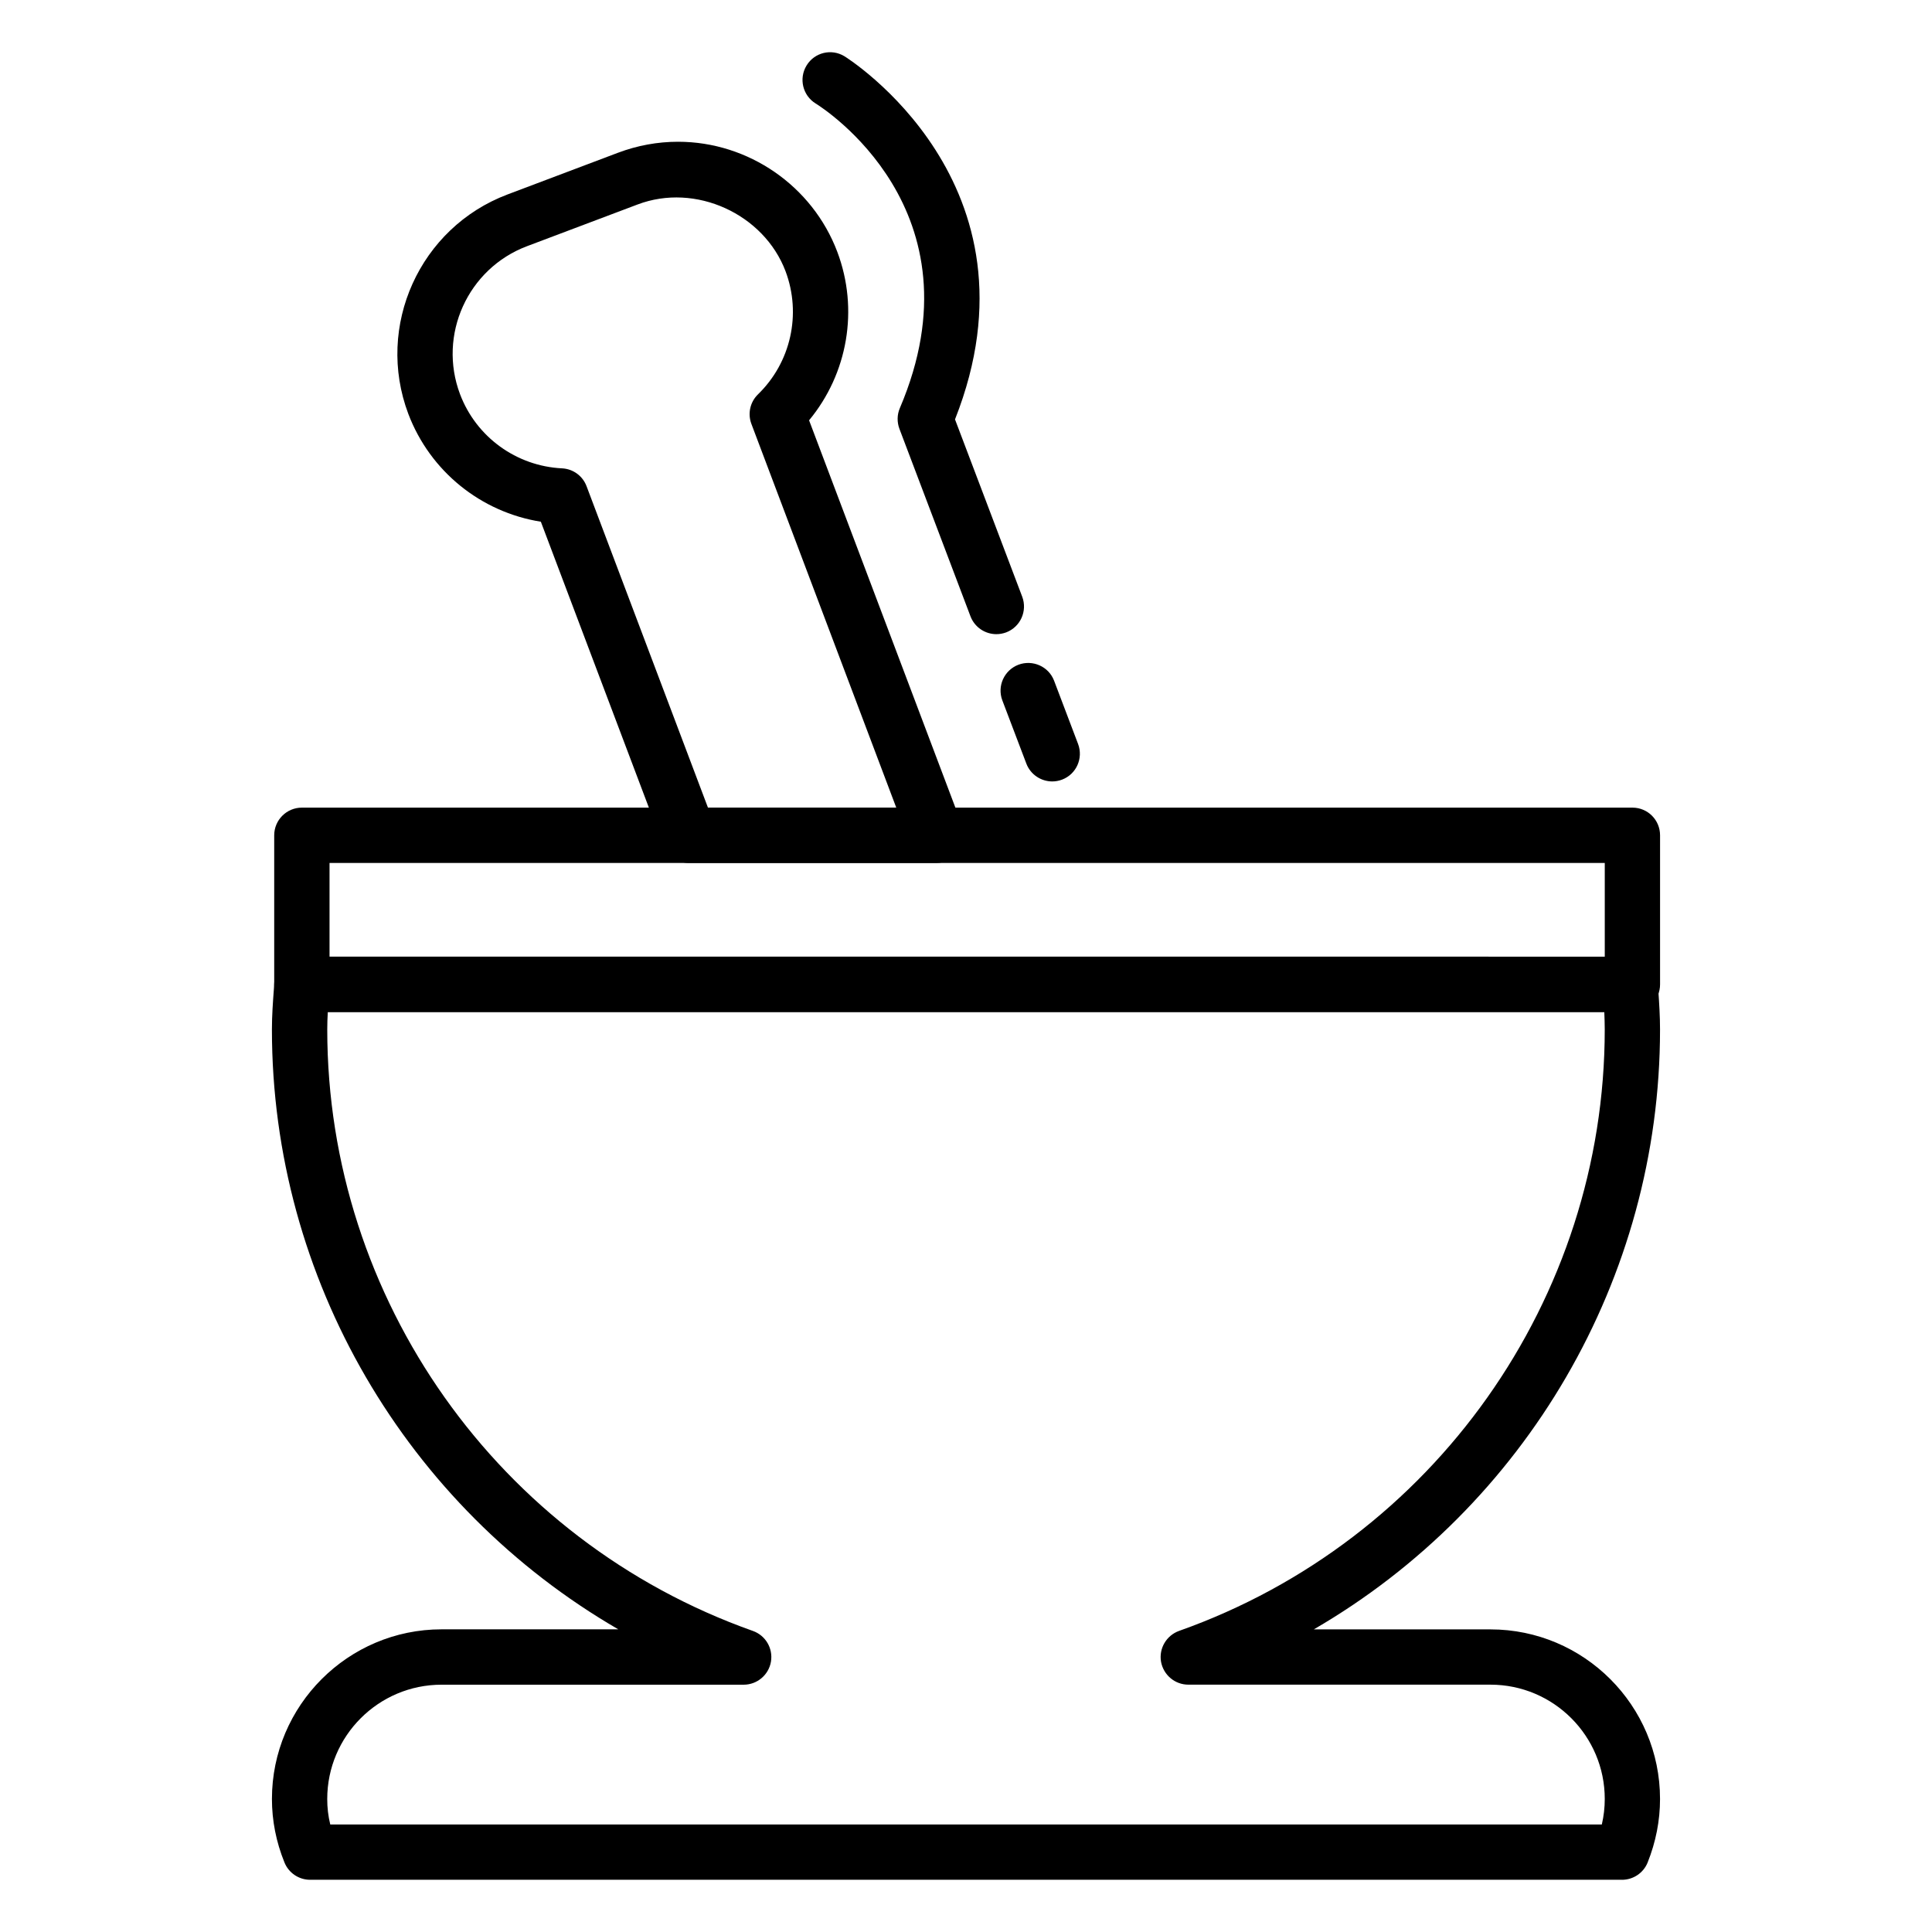
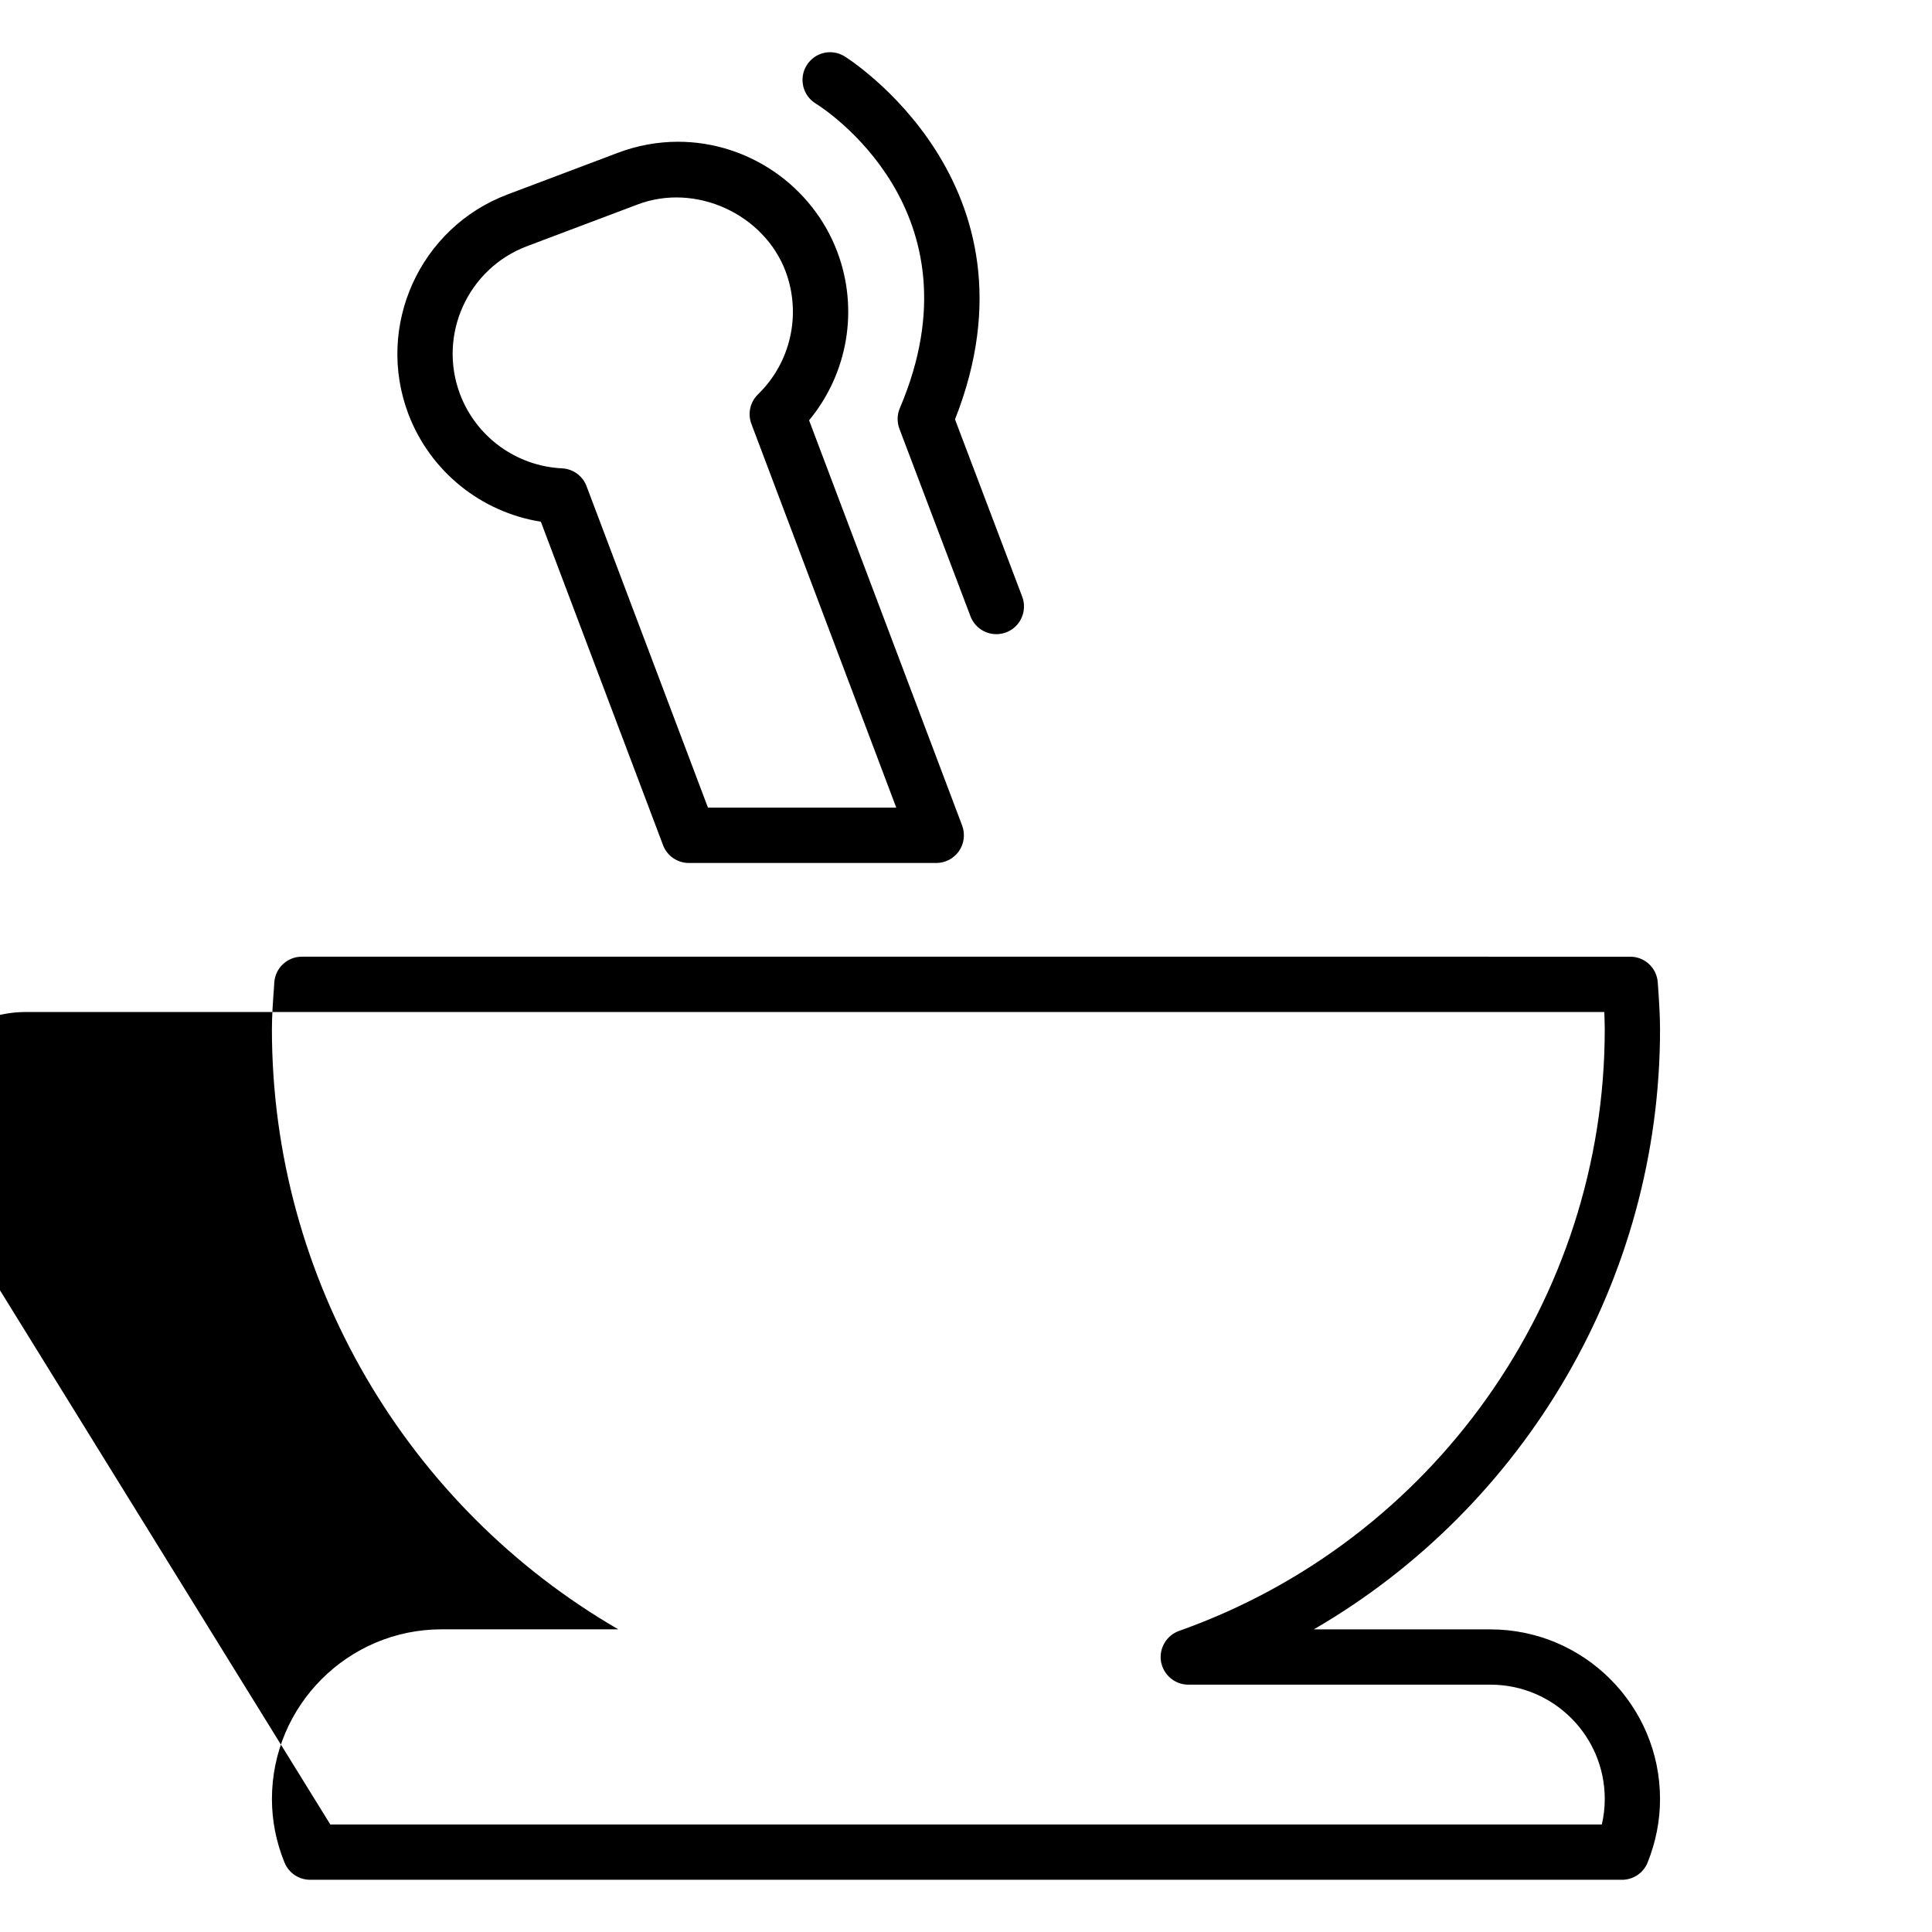
<svg xmlns="http://www.w3.org/2000/svg" fill="#000000" width="800px" height="800px" version="1.1" viewBox="144 144 512 512">
  <g>
-     <path d="m573.82 642.16h-347.65c-2.977 0-5.668-1.82-6.785-4.586-2.207-5.453-3.32-11.105-3.32-16.832 0-24.777 20.184-44.953 44.949-44.953h46.84c-56.008-32.461-91.793-92.812-91.793-158.98 0-3.641 0.258-7.176 0.52-10.711l0.109-1.734c0.258-3.856 3.465-6.832 7.301-6.832l352.04 0.004c3.871 0 7.043 2.992 7.297 6.856l0.145 2.082c0.23 3.406 0.453 6.82 0.453 10.34 0 66.172-35.789 126.52-91.754 158.99h46.809c24.793 0 44.945 20.176 44.945 44.953 0 5.727-1.113 11.383-3.289 16.832-1.109 2.758-3.801 4.578-6.812 4.578zm-342.29-14.66h336.97c0.523-2.231 0.777-4.492 0.777-6.758 0-16.703-13.566-30.289-30.293-30.289h-80.055c-3.582 0-6.613-2.578-7.246-6.086-0.598-3.523 1.43-6.957 4.781-8.16 67.488-23.906 112.81-87.977 112.81-159.4 0-1.551-0.059-3.094-0.117-4.613h-338.29c-0.086 1.523-0.141 3.062-0.141 4.613 0 71.426 45.348 135.5 112.8 159.41 3.379 1.203 5.379 4.641 4.781 8.16-0.598 3.508-3.668 6.086-7.219 6.086h-80.078c-16.691 0-30.289 13.582-30.289 30.289-0.008 2.266 0.254 4.519 0.801 6.754z" />
-     <path d="m576.61 412.19h-352.61c-4.035 0-7.332-3.269-7.332-7.324v-39.5c0-4.055 3.293-7.336 7.332-7.336h352.61c4.07 0 7.324 3.281 7.324 7.336v39.5c0.004 4.055-3.258 7.324-7.32 7.324zm-345.28-14.66h337.95v-24.832l-337.95-0.004z" />
+     <path d="m573.82 642.16h-347.65c-2.977 0-5.668-1.82-6.785-4.586-2.207-5.453-3.32-11.105-3.32-16.832 0-24.777 20.184-44.953 44.949-44.953h46.84c-56.008-32.461-91.793-92.812-91.793-158.98 0-3.641 0.258-7.176 0.52-10.711l0.109-1.734c0.258-3.856 3.465-6.832 7.301-6.832l352.04 0.004c3.871 0 7.043 2.992 7.297 6.856l0.145 2.082c0.23 3.406 0.453 6.82 0.453 10.34 0 66.172-35.789 126.52-91.754 158.99h46.809c24.793 0 44.945 20.176 44.945 44.953 0 5.727-1.113 11.383-3.289 16.832-1.109 2.758-3.801 4.578-6.812 4.578zm-342.29-14.66h336.97c0.523-2.231 0.777-4.492 0.777-6.758 0-16.703-13.566-30.289-30.293-30.289h-80.055c-3.582 0-6.613-2.578-7.246-6.086-0.598-3.523 1.43-6.957 4.781-8.16 67.488-23.906 112.81-87.977 112.81-159.4 0-1.551-0.059-3.094-0.117-4.613h-338.29h-80.078c-16.691 0-30.289 13.582-30.289 30.289-0.008 2.266 0.254 4.519 0.801 6.754z" />
    <path d="m392.11 372.7h-65.562c-3.039 0-5.785-1.891-6.84-4.742l-32.379-85.699c-15.859-2.519-29.344-13.34-35.125-28.586-8.762-23.262 3.008-49.344 26.277-58.133l29.285-11.055c5.125-1.93 10.48-2.918 15.922-2.918 18.668 0 35.613 11.719 42.199 29.156 5.758 15.262 2.781 32.277-7.473 44.664l40.566 107.39c0.832 2.246 0.539 4.781-0.832 6.762-1.375 1.98-3.633 3.164-6.039 3.164zm-60.492-14.664h49.902l-38.391-101.69c-1.031-2.734-0.344-5.812 1.75-7.844 8.707-8.457 11.562-21.254 7.301-32.613-5.734-15.176-23.852-23.531-39.227-17.695l-29.285 11.047c-15.719 5.926-23.68 23.531-17.75 39.238 4.293 11.336 14.914 19.039 27.023 19.637 2.922 0.141 5.465 1.988 6.5 4.727z" />
-     <path d="m422.86 351.09c-2.953 0-5.758-1.805-6.867-4.727l-6.363-16.75c-1.43-3.793 0.488-8.012 4.273-9.457 3.773-1.406 8.016 0.473 9.445 4.246l6.352 16.75c1.43 3.793-0.453 8.016-4.238 9.457-0.855 0.324-1.746 0.48-2.602 0.48z" />
    <path d="m408.06 312.06c-2.984 0-5.754-1.805-6.871-4.727l-18.832-49.688c-0.66-1.773-0.637-3.738 0.109-5.481 22.359-52.438-20.469-79.602-22.305-80.734-3.441-2.117-4.519-6.629-2.41-10.078 2.09-3.449 6.586-4.555 10.051-2.434 0.539 0.328 53.965 33.727 29.285 96.223l17.809 46.984c1.426 3.789-0.465 8.016-4.242 9.461-0.855 0.316-1.73 0.473-2.594 0.473z" />
  </g>
</svg>